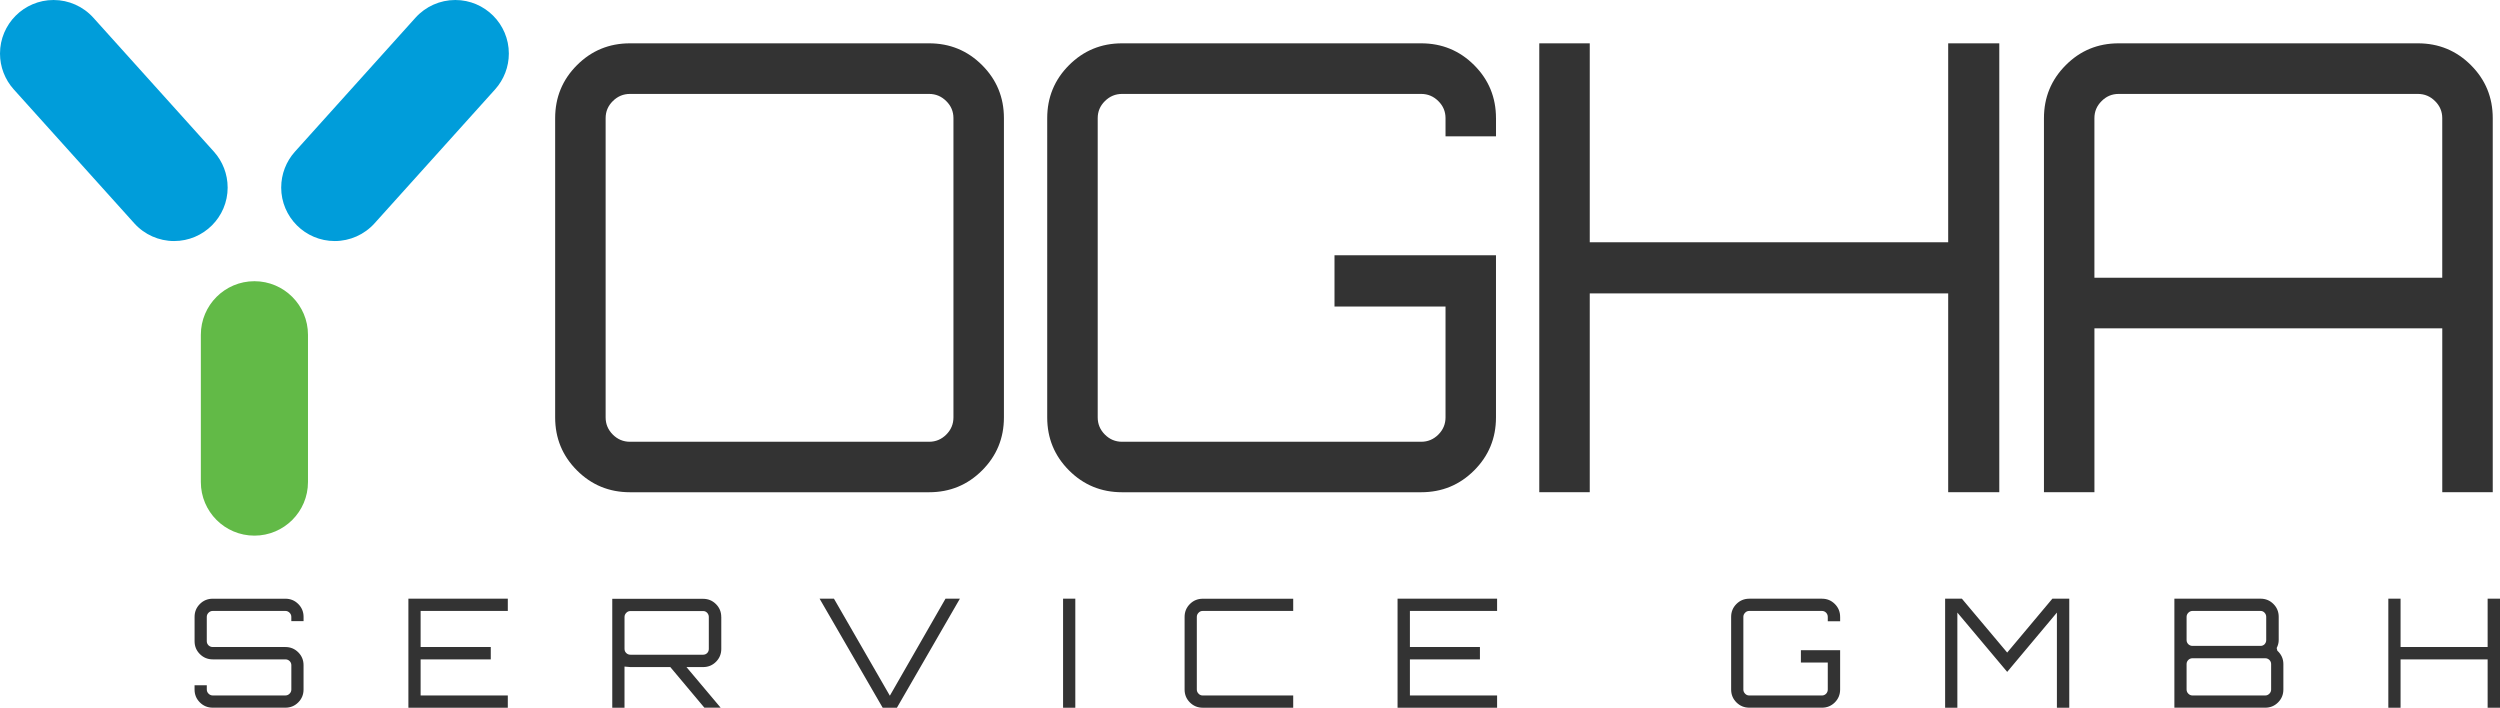
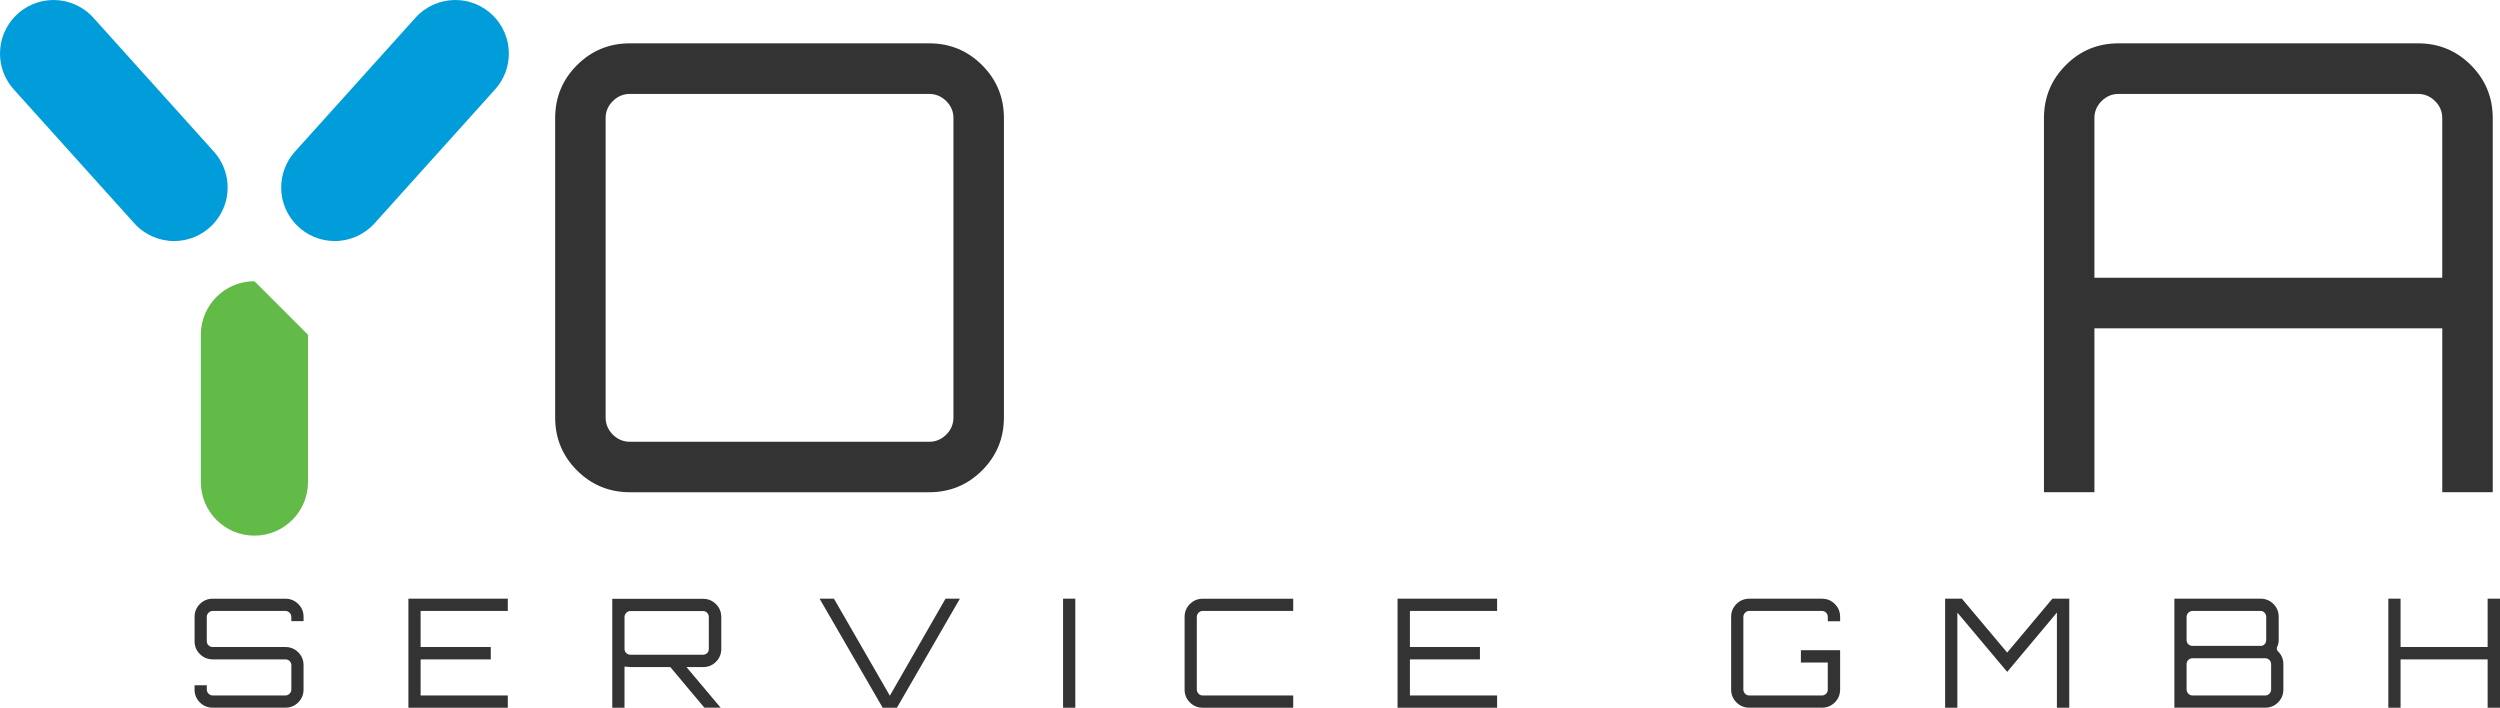
<svg xmlns="http://www.w3.org/2000/svg" id="Ebene_2" viewBox="0 0 1398.71 395.95">
  <defs>
    <style>.cls-1{fill:rgba(51,51,51,0);}.cls-1,.cls-2,.cls-3,.cls-4{stroke-width:0px;}.cls-2{fill:#62ba47;}.cls-3{fill:#333;}.cls-4{fill:#009dda;}</style>
  </defs>
  <g id="Ebene_1-2">
    <rect class="cls-1" width="284.68" height="299.67" />
    <path class="cls-4" d="M127.36,104.88c0-7.4-2.75-14.55-7.7-20.05L52.23,9.92C46.55,3.61,38.46,0,29.97,0,13.42,0,0,13.42,0,29.97c0,7.4,2.75,14.55,7.7,20.05l67.43,74.92c5.68,6.31,13.77,9.92,22.27,9.92,16.55,0,29.97-13.42,29.97-29.97ZM157.33,104.88c0-7.4,2.75-14.55,7.7-20.05L232.45,9.92C238.13,3.61,246.23,0,254.72,0c16.55,0,29.97,13.42,29.97,29.97,0,7.4-2.75,14.55-7.7,20.05l-67.43,74.92c-5.68,6.31-13.77,9.92-22.27,9.92-16.55,0-29.97-13.42-29.97-29.97Z" />
-     <path class="cls-2" d="M142.34,157.33c-16.55,0-29.97,13.42-29.97,29.97v82.41c0,16.55,13.42,29.97,29.97,29.97s29.97-13.42,29.97-29.97v-82.41c0-16.55-13.42-29.97-29.97-29.97Z" />
+     <path class="cls-2" d="M142.34,157.33c-16.55,0-29.97,13.42-29.97,29.97v82.41c0,16.55,13.42,29.97,29.97,29.97s29.97-13.42,29.97-29.97v-82.41Z" />
    <path class="cls-3" d="M352.46,24.24h167.36c11.62,0,21.51,4.07,29.65,12.21,8.14,8.14,12.21,18.02,12.21,29.65h0v167.44c0,11.62-4.07,21.51-12.21,29.65-8.14,8.14-18.02,12.21-29.65,12.21h-167.36c-11.62,0-21.51-4.07-29.65-12.21-8.14-8.14-12.21-18.02-12.21-29.65h0V66.1c0-11.62,4.07-21.51,12.21-29.65,8.14-8.14,18.02-12.21,29.65-12.21ZM352.46,247.16h167.36c3.72,0,6.92-1.34,9.6-4.02s4.02-5.88,4.02-9.6h0V66.1c0-3.72-1.34-6.89-4.02-9.53-2.68-2.68-5.88-4.02-9.6-4.02h-167.36c-3.72,0-6.92,1.34-9.6,4.02-2.68,2.64-4.02,5.81-4.02,9.53h0v167.44c0,3.72,1.34,6.92,4.02,9.6,2.68,2.68,5.88,4.02,9.6,4.02Z" />
-     <path class="cls-3" d="M836.99,66.1h0v10.16h-28.24v-10.16c0-3.72-1.34-6.89-4.02-9.53-2.68-2.68-5.88-4.02-9.6-4.02h-167.36c-3.72,0-6.92,1.34-9.6,4.02-2.68,2.64-4.02,5.81-4.02,9.53h0v167.44c0,3.72,1.34,6.92,4.02,9.6s5.88,4.02,9.6,4.02h167.36c3.72,0,6.92-1.34,9.6-4.02,2.68-2.68,4.02-5.88,4.02-9.6h0v-62.05h-62.12v-28.66h90.35v90.71c0,11.62-4.07,21.51-12.21,29.65-8.14,8.14-18.02,12.21-29.65,12.21h-167.36c-11.62,0-21.51-4.07-29.65-12.21-8.14-8.14-12.21-18.02-12.21-29.65h0V66.1c0-11.62,4.07-21.51,12.21-29.65,8.14-8.14,18.02-12.21,29.65-12.21h167.36c11.62,0,21.51,4.07,29.65,12.21,8.14,8.14,12.21,18.02,12.21,29.65Z" />
-     <path class="cls-3" d="M1089.98,135.56V24.24h28.59v251.15h-28.59v-111.25h-200.54v111.25h-28.24V24.24h28.24v111.32h200.54Z" />
    <path class="cls-3" d="M1185.35,24.24h167.44c11.62,0,21.51,4.07,29.65,12.21,8.14,8.14,12.21,18.02,12.21,29.65h0v209.29h-28.24v-91.69h-194.61v91.69h-28.24V66.1c0-11.62,4.07-21.51,12.21-29.65,8.09-8.14,17.95-12.21,29.58-12.21ZM1171.79,66.1v89.29h194.61v-89.29c0-3.72-1.34-6.89-4.02-9.53-2.68-2.68-5.88-4.02-9.6-4.02h-167.44c-3.72,0-6.89,1.34-9.53,4.02-2.68,2.64-4.02,5.81-4.02,9.53h0Z" />
    <path class="cls-3" d="M169.84,345.13h0v2.4h-6.85v-2.4c0-.89-.33-1.67-.99-2.33-.66-.66-1.44-.99-2.33-.99h-40.66c-.89,0-1.67.33-2.33.99-.66.66-.99,1.44-.99,2.33h0v13.62c0,.89.33,1.67.99,2.33.66.61,1.44.92,2.33.92h40.66c2.82,0,5.22.99,7.2,2.96,1.98,1.98,2.96,4.38,2.96,7.2h0v13.62c0,2.82-.99,5.22-2.96,7.2-1.98,1.98-4.38,2.96-7.2,2.96h-40.66c-2.82,0-5.22-.99-7.2-2.96-1.98-1.98-2.96-4.38-2.96-7.2h0v-2.4h6.85v2.4c0,.89.33,1.67.99,2.33.66.66,1.44.99,2.33.99h40.66c.89,0,1.67-.33,2.33-.99.66-.66.99-1.44.99-2.33h0v-13.62c0-.89-.33-1.67-.99-2.33-.66-.61-1.44-.92-2.33-.92h-40.66c-2.82,0-5.22-.99-7.2-2.96-1.98-1.98-2.96-4.38-2.96-7.2h0v-13.62c0-2.82.99-5.22,2.96-7.2,1.98-1.98,4.38-2.96,7.2-2.96h40.66c2.82,0,5.22.99,7.2,2.96,1.98,1.98,2.96,4.38,2.96,7.2ZM228.49,334.96h55.62v6.85h-48.78v20.19h39.25v6.92h-39.25v20.19h48.78v6.85h-55.62v-60.99ZM403.55,345.2h0v17.86c0,2.82-.99,5.22-2.96,7.2-1.98,1.98-4.38,2.96-7.2,2.96h-9.32l19.13,22.73h-9.11l-19.06-22.73h-22.31c-.52,0-1.62-.09-3.32-.28h0v23.01h-6.85v-60.92h50.82c2.82,0,5.22.99,7.2,2.96,1.98,1.98,2.96,4.38,2.96,7.2ZM352.73,366.3h40.66c.89,0,1.65-.31,2.26-.92.61-.61.92-1.39.92-2.33h0v-17.86c0-.89-.31-1.67-.92-2.33-.61-.66-1.36-.99-2.26-.99h-40.66c-.94,0-1.72.33-2.33.99-.66.66-.99,1.44-.99,2.33h0v17.86c0,.94.33,1.72.99,2.33.61.61,1.39.92,2.33.92ZM466.59,334.96l31.27,54.28,31.13-54.28h8.05l-35.22,60.99h-7.98l-35.29-60.99h8.05ZM601.62,395.95h-6.85v-60.99h6.85v60.99ZM723.53,334.96v6.85h-50.61c-.94,0-1.72.33-2.33.99-.66.66-.99,1.44-.99,2.33h0v40.66c0,.89.33,1.67.99,2.33.61.66,1.39.99,2.33.99h50.61v6.85h-50.61c-2.82,0-5.22-.99-7.2-2.96-1.98-1.98-2.96-4.38-2.96-7.2h0v-40.66c0-2.82.99-5.22,2.96-7.2,1.98-1.98,4.38-2.96,7.2-2.96h50.61ZM781.91,334.96h55.69v6.85h-48.78v20.19h39.18v6.92h-39.18v20.19h48.78v6.85h-55.69v-60.99ZM1029.53,345.13h0v2.47h-6.92v-2.47c0-.89-.31-1.67-.92-2.33-.66-.66-1.44-.99-2.33-.99h-40.66c-.94,0-1.72.33-2.33.99-.66.66-.99,1.44-.99,2.33h0v40.66c0,.89.33,1.67.99,2.33.61.66,1.39.99,2.33.99h40.66c.89,0,1.67-.33,2.33-.99.61-.66.92-1.44.92-2.33h0v-15.11h-15.04v-6.92h21.95v22.02c0,2.82-.99,5.22-2.96,7.2-1.98,1.98-4.38,2.96-7.2,2.96h-40.66c-2.82,0-5.22-.99-7.2-2.96-1.98-1.98-2.96-4.38-2.96-7.2h0v-40.66c0-2.82.99-5.22,2.96-7.2,1.98-1.98,4.38-2.96,7.2-2.96h40.66c2.82,0,5.22.99,7.2,2.96,1.98,1.98,2.96,4.38,2.96,7.2ZM1097.65,334.96l25.34,30.14,25.27-30.14h9.46v60.99h-6.92v-53.22l-27.81,33.18-27.88-33.18v53.22h-6.85v-60.99h9.39ZM1273.77,362.56h0l.35,1.48c2.26,2.07,3.39,4.56,3.39,7.48h0v14.26c0,2.82-.99,5.22-2.96,7.2-1.98,1.98-4.38,2.96-7.2,2.96h-50.82v-60.99h48.21c2.82,0,5.22.99,7.2,2.96,1.98,1.98,2.96,4.38,2.96,7.2h0v12.99c0,1.51-.38,2.99-1.13,4.45ZM1264.73,341.81h-38.05c-.89,0-1.67.33-2.33.99-.66.66-.99,1.44-.99,2.33h0v12.99c0,.89.33,1.67.99,2.33.66.61,1.44.92,2.33.92h38.05c.89,0,1.65-.31,2.26-.92.61-.66.92-1.44.92-2.33h0v-12.99c0-.89-.31-1.67-.92-2.33-.61-.66-1.36-.99-2.26-.99ZM1270.66,385.79h0v-14.26c0-.89-.33-1.67-.99-2.33-.66-.61-1.44-.92-2.33-.92h-40.66c-.89,0-1.67.31-2.33.92-.66.66-.99,1.44-.99,2.33h0v14.26c0,.89.33,1.67.99,2.33.66.66,1.44.99,2.33.99h40.66c.89,0,1.67-.33,2.33-.99.66-.66.99-1.44.99-2.33ZM1391.79,362v-27.04h6.92v60.99h-6.92v-27.04h-48.71v27.04h-6.85v-60.99h6.85v27.04h48.71Z" />
  </g>
</svg>